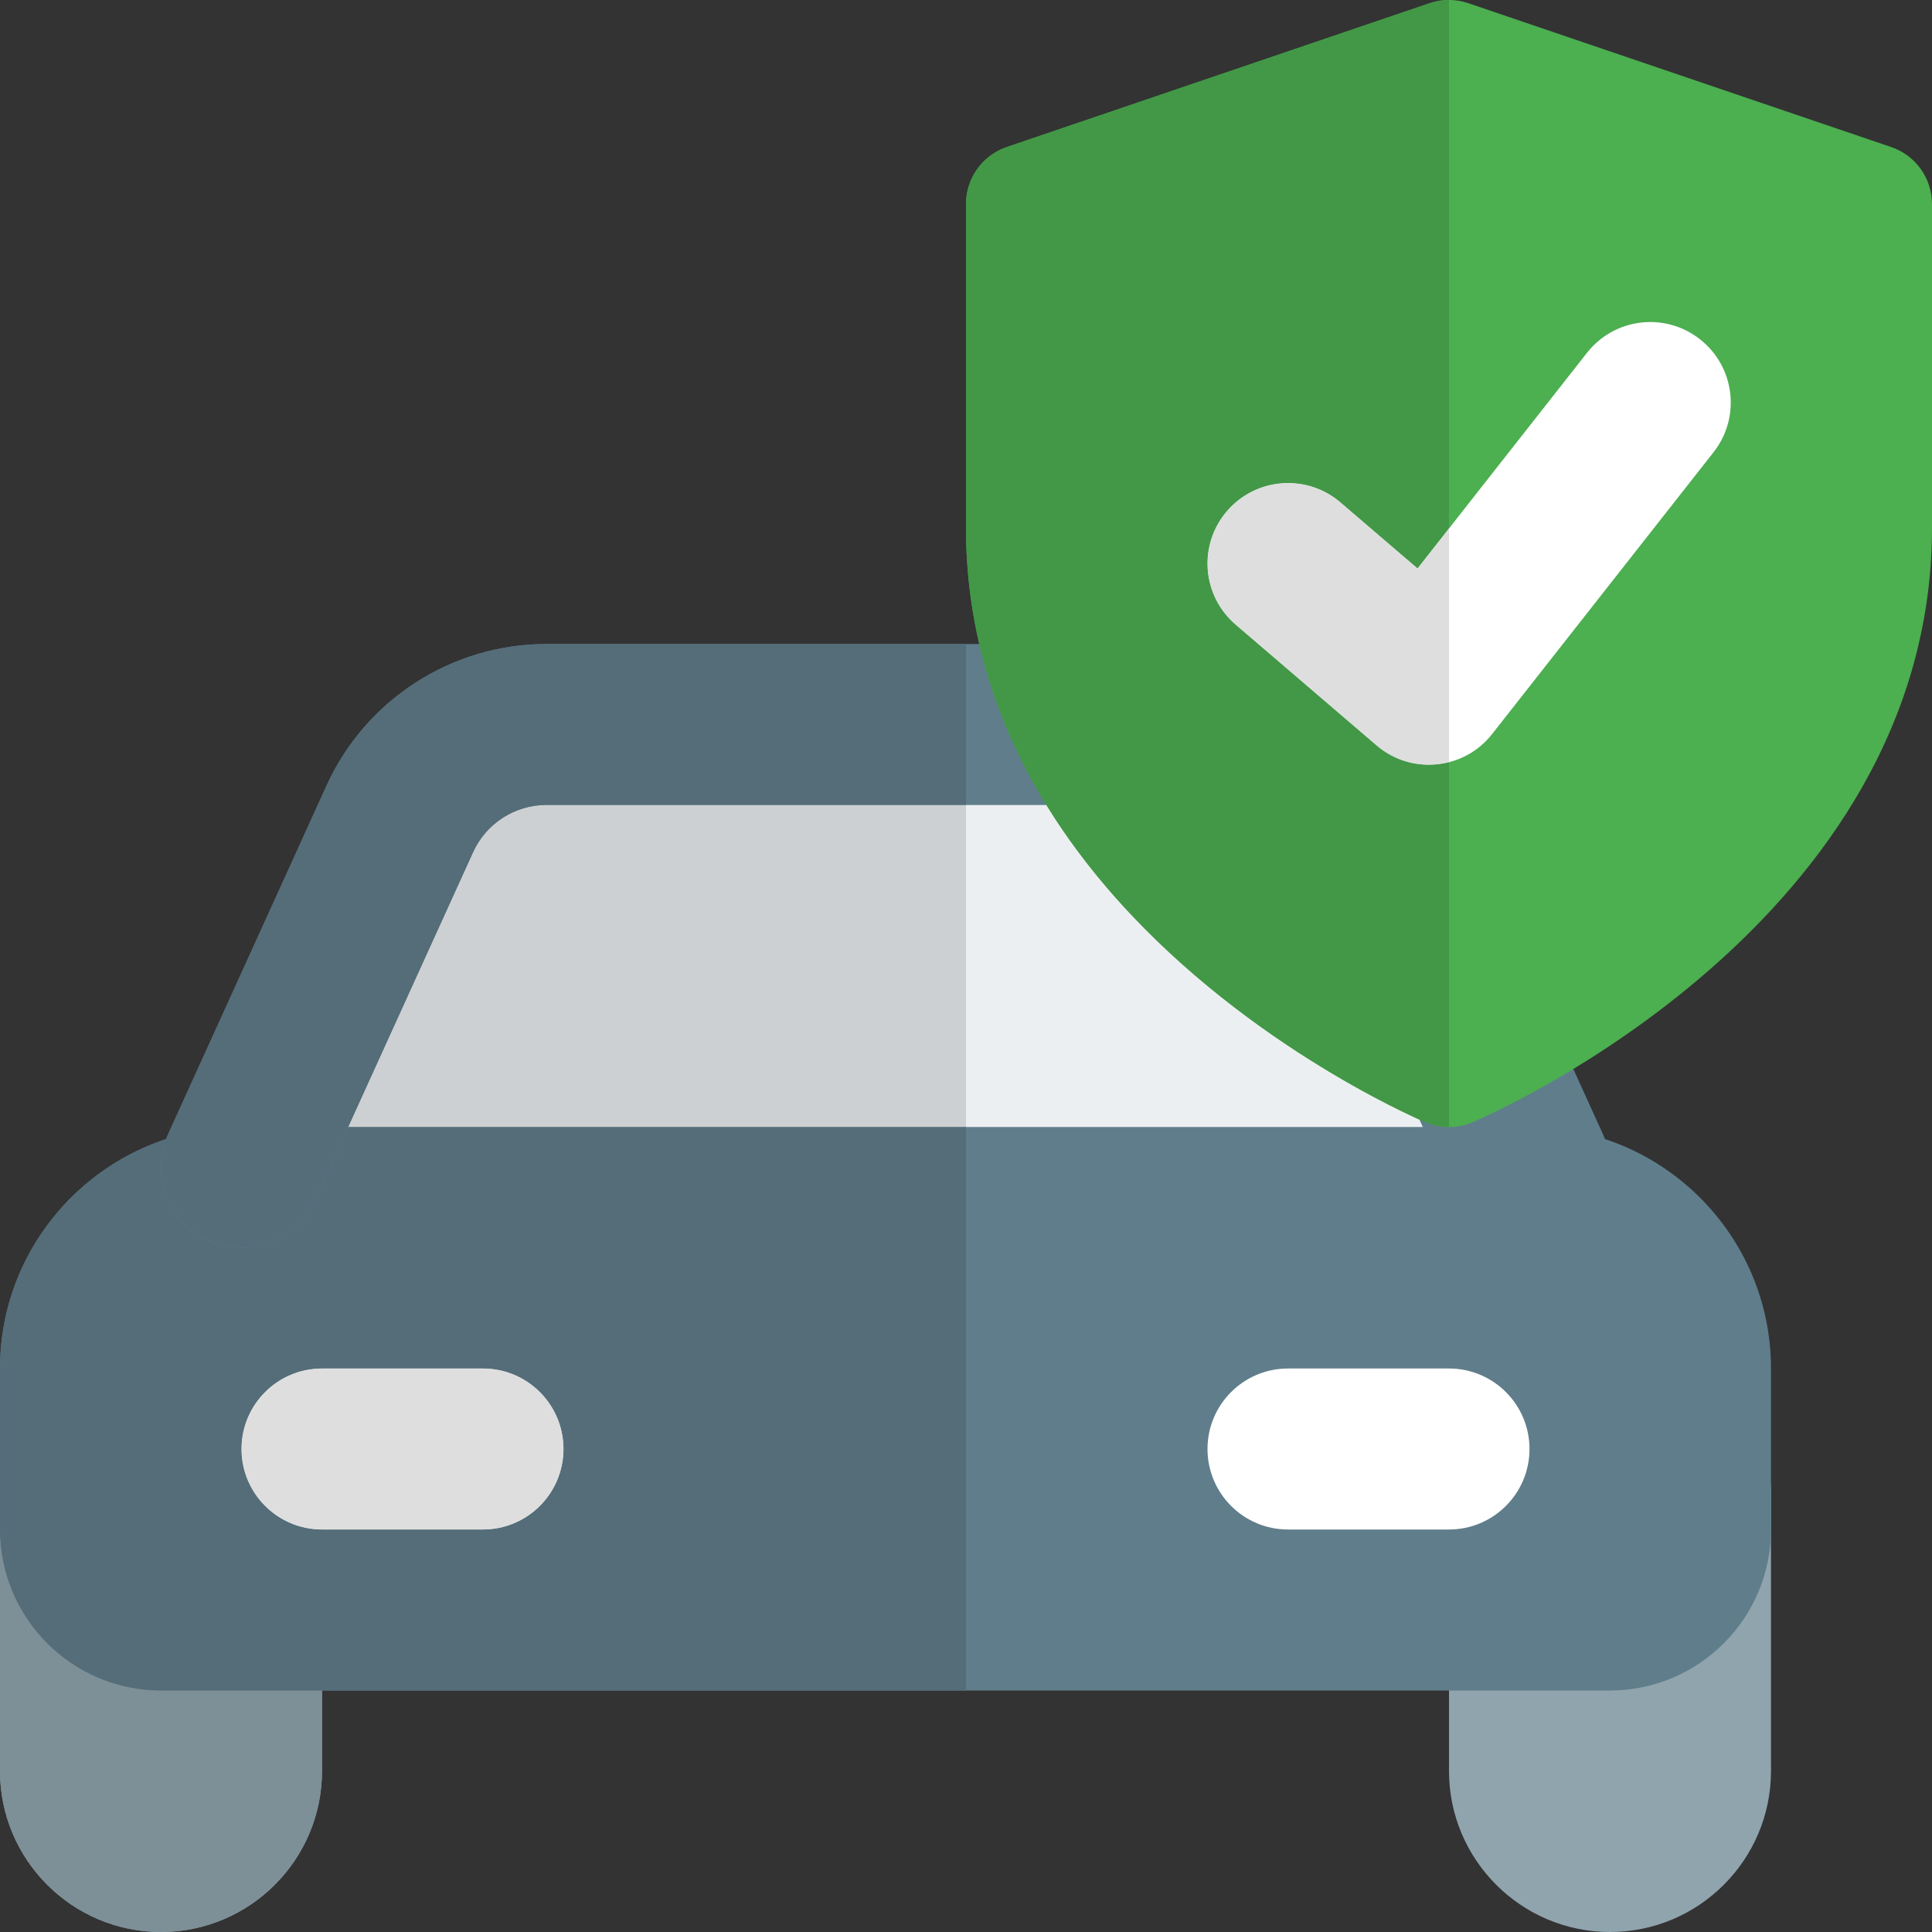
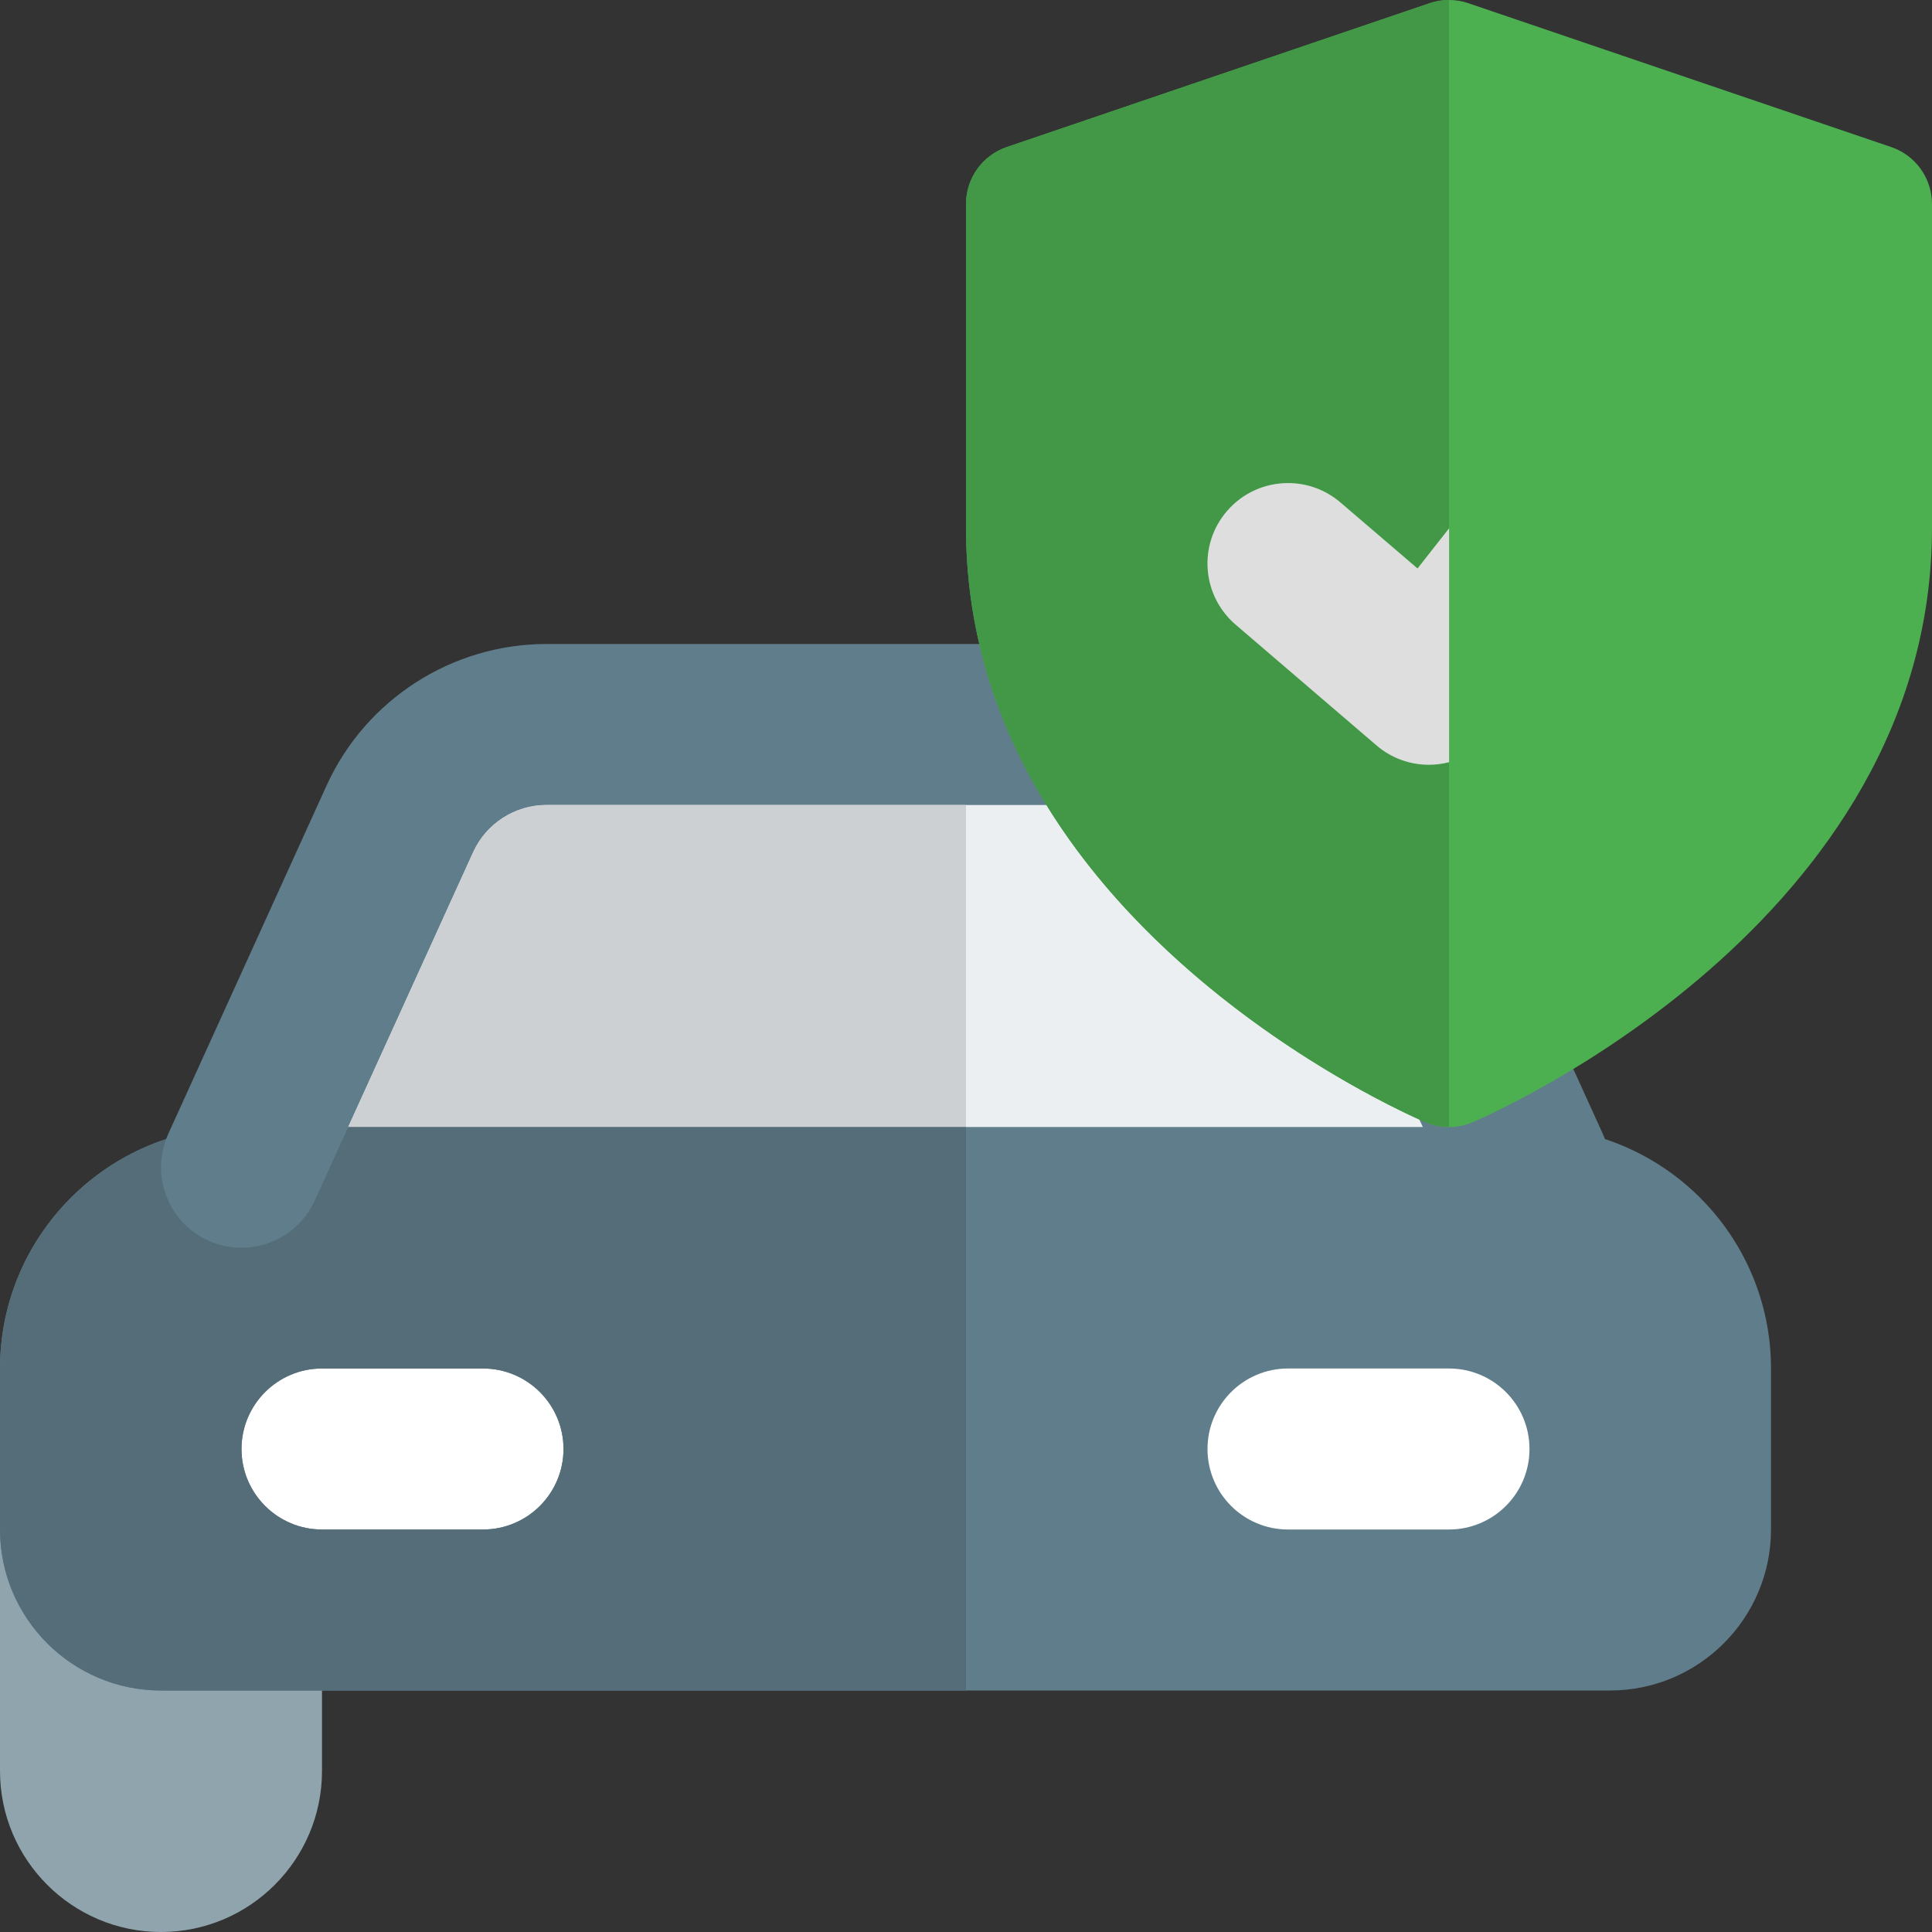
<svg xmlns="http://www.w3.org/2000/svg" id="color" height="512" viewBox="0 0 24 24" width="512">
  <rect x="0" y="0" width="24" height="24" fill="#333333" stroke="none" />
  <path d="m2 24c-1.103 0-2-.897-2-2v-3.5c0-.185.102-.354.264-.441s.36-.077.513.025l3 2c.139.093.223.249.223.416v1.5c0 1.103-.897 2-2 2" fill="#90a4ae" />
-   <path d="m20 24c-1.103 0-2-.897-2-2v-1.5c0-.167.083-.323.223-.416l3-2c.153-.102.352-.112.513-.025.162.087.264.256.264.441v3.5c0 1.103-.897 2-2 2z" fill="#90a4ae" />
  <path d="m3.988 14.8c-.418-.19-.604-.685-.414-1.104l1.64-3.606c.404-.89 1.298-1.465 2.276-1.465h7.021c.978 0 1.872.575 2.276 1.466l1.639 3.606c.19.419.005.913-.414 1.104-.112.05-13.605.189-14.024-.001" fill="#eceff1" />
  <path d="m20 21h-18c-1.103 0-2-.897-2-2v-2c0-1.654 1.346-3 3-3h16c1.654 0 3 1.346 3 3v2c0 1.103-.897 2-2 2" fill="#607d8b" />
  <path d="m19.001 15.5c-.38 0-.743-.218-.911-.586l-1.967-4.328c-.163-.356-.52-.586-.911-.586h-8.424c-.391 0-.748.23-.91.586l-1.968 4.328c-.228.502-.822.724-1.324.496s-.724-.821-.496-1.324l1.967-4.328c.485-1.068 1.557-1.758 2.731-1.758h8.425c1.174 0 2.246.69 2.731 1.759l1.967 4.327c.229.503.006 1.096-.496 1.324-.135.061-.276.09-.414.09" fill="#607d8b" />
  <path d="m6 19h-2c-.552 0-1-.448-1-1s.448-1 1-1h2c.552 0 1 .448 1 1s-.448 1-1 1" fill="#fff" />
  <path d="m18 19h-2c-.552 0-1-.448-1-1s.448-1 1-1h2c.552 0 1 .448 1 1s-.448 1-1 1z" fill="#fff" />
  <path d="m23.491 1.826-5.25-1.786c-.156-.054-.326-.054-.482 0l-5.25 1.786c-.305.103-.509.388-.509.71v4.018c0 4.904 5.474 7.288 5.707 7.387.188.08.397.08.586 0 .233-.1 5.707-2.483 5.707-7.387v-4.018c0-.322-.204-.607-.509-.71" fill="#4caf50" />
-   <path d="m21.286 5.618-2.75 3.5c-.35.447-1.006.512-1.436.141l-1.75-1.5c-.42-.359-.469-.991-.108-1.41.359-.419.991-.467 1.409-.108l.958.821 2.105-2.679c.341-.434.969-.511 1.404-.168.434.34.51.969.168 1.403z" fill="#fff" />
-   <path d="m0 19v3c0 1.103.897 2 2 2s2-.897 2-2v-1h-2c-1.103 0-2-.897-2-2" fill="#7d8f97" />
  <path d="m12 10h-5.212c-.391 0-.748.23-.91.586l-1.552 3.414h7.674z" fill="#cdd0d2" />
  <path d="m4 19c-.552 0-1-.448-1-1s.448-1 1-1h2c.552 0 1 .448 1 1s-.448 1-1 1zm8-5h-7.674l-.416.914c-.167.368-.531.586-.911.586-.138 0-.279-.029-.413-.089-.481-.219-.705-.772-.522-1.26-1.198.393-2.064 1.522-2.064 2.849v2c0 1.103.897 2 2 2h2 8z" fill="#546d79" />
-   <path d="m12 8h-5.212c-1.174 0-2.246.69-2.73 1.758l-1.968 4.328c-.01.021-.018.042-.026.064-.183.488.041 1.042.522 1.26.134.061.274.09.413.09.38 0 .744-.217.911-.586l.416-.914 1.552-3.414c.162-.356.518-.586.91-.586h5.212z" fill="#546d79" />
-   <path d="m6 17h-2c-.552 0-1 .448-1 1s.448 1 1 1h2c.552 0 1-.448 1-1s-.448-1-1-1" fill="#dedede" />
  <path d="m18 0c-.034 0-.068.002-.102.007-.047.007-.094.018-.139.033l-5.25 1.786c-.305.103-.509.389-.509.71v4.018c0 1.823.756 3.297 1.718 4.435 1.627 1.925 3.842 2.889 3.989 2.952.094.039.194.059.293.059v-4.532c-.082.022-.166.032-.251.032-.23 0-.461-.079-.649-.241l-1.75-1.5c-.42-.359-.469-.991-.108-1.41.198-.231.478-.349.76-.349.23 0 .462.079.65.24l.958.821.39-.498z" fill="#429846" />
  <path d="m16.001 6.001c-.282 0-.562.118-.76.349-.36.419-.311 1.05.109 1.41l1.75 1.5c.188.161.419.24.649.24.085 0 .169-.011.252-.032v-2.905l-.392.499-.959-.821c-.188-.161-.419-.24-.649-.24" fill="#dedede" />
</svg>